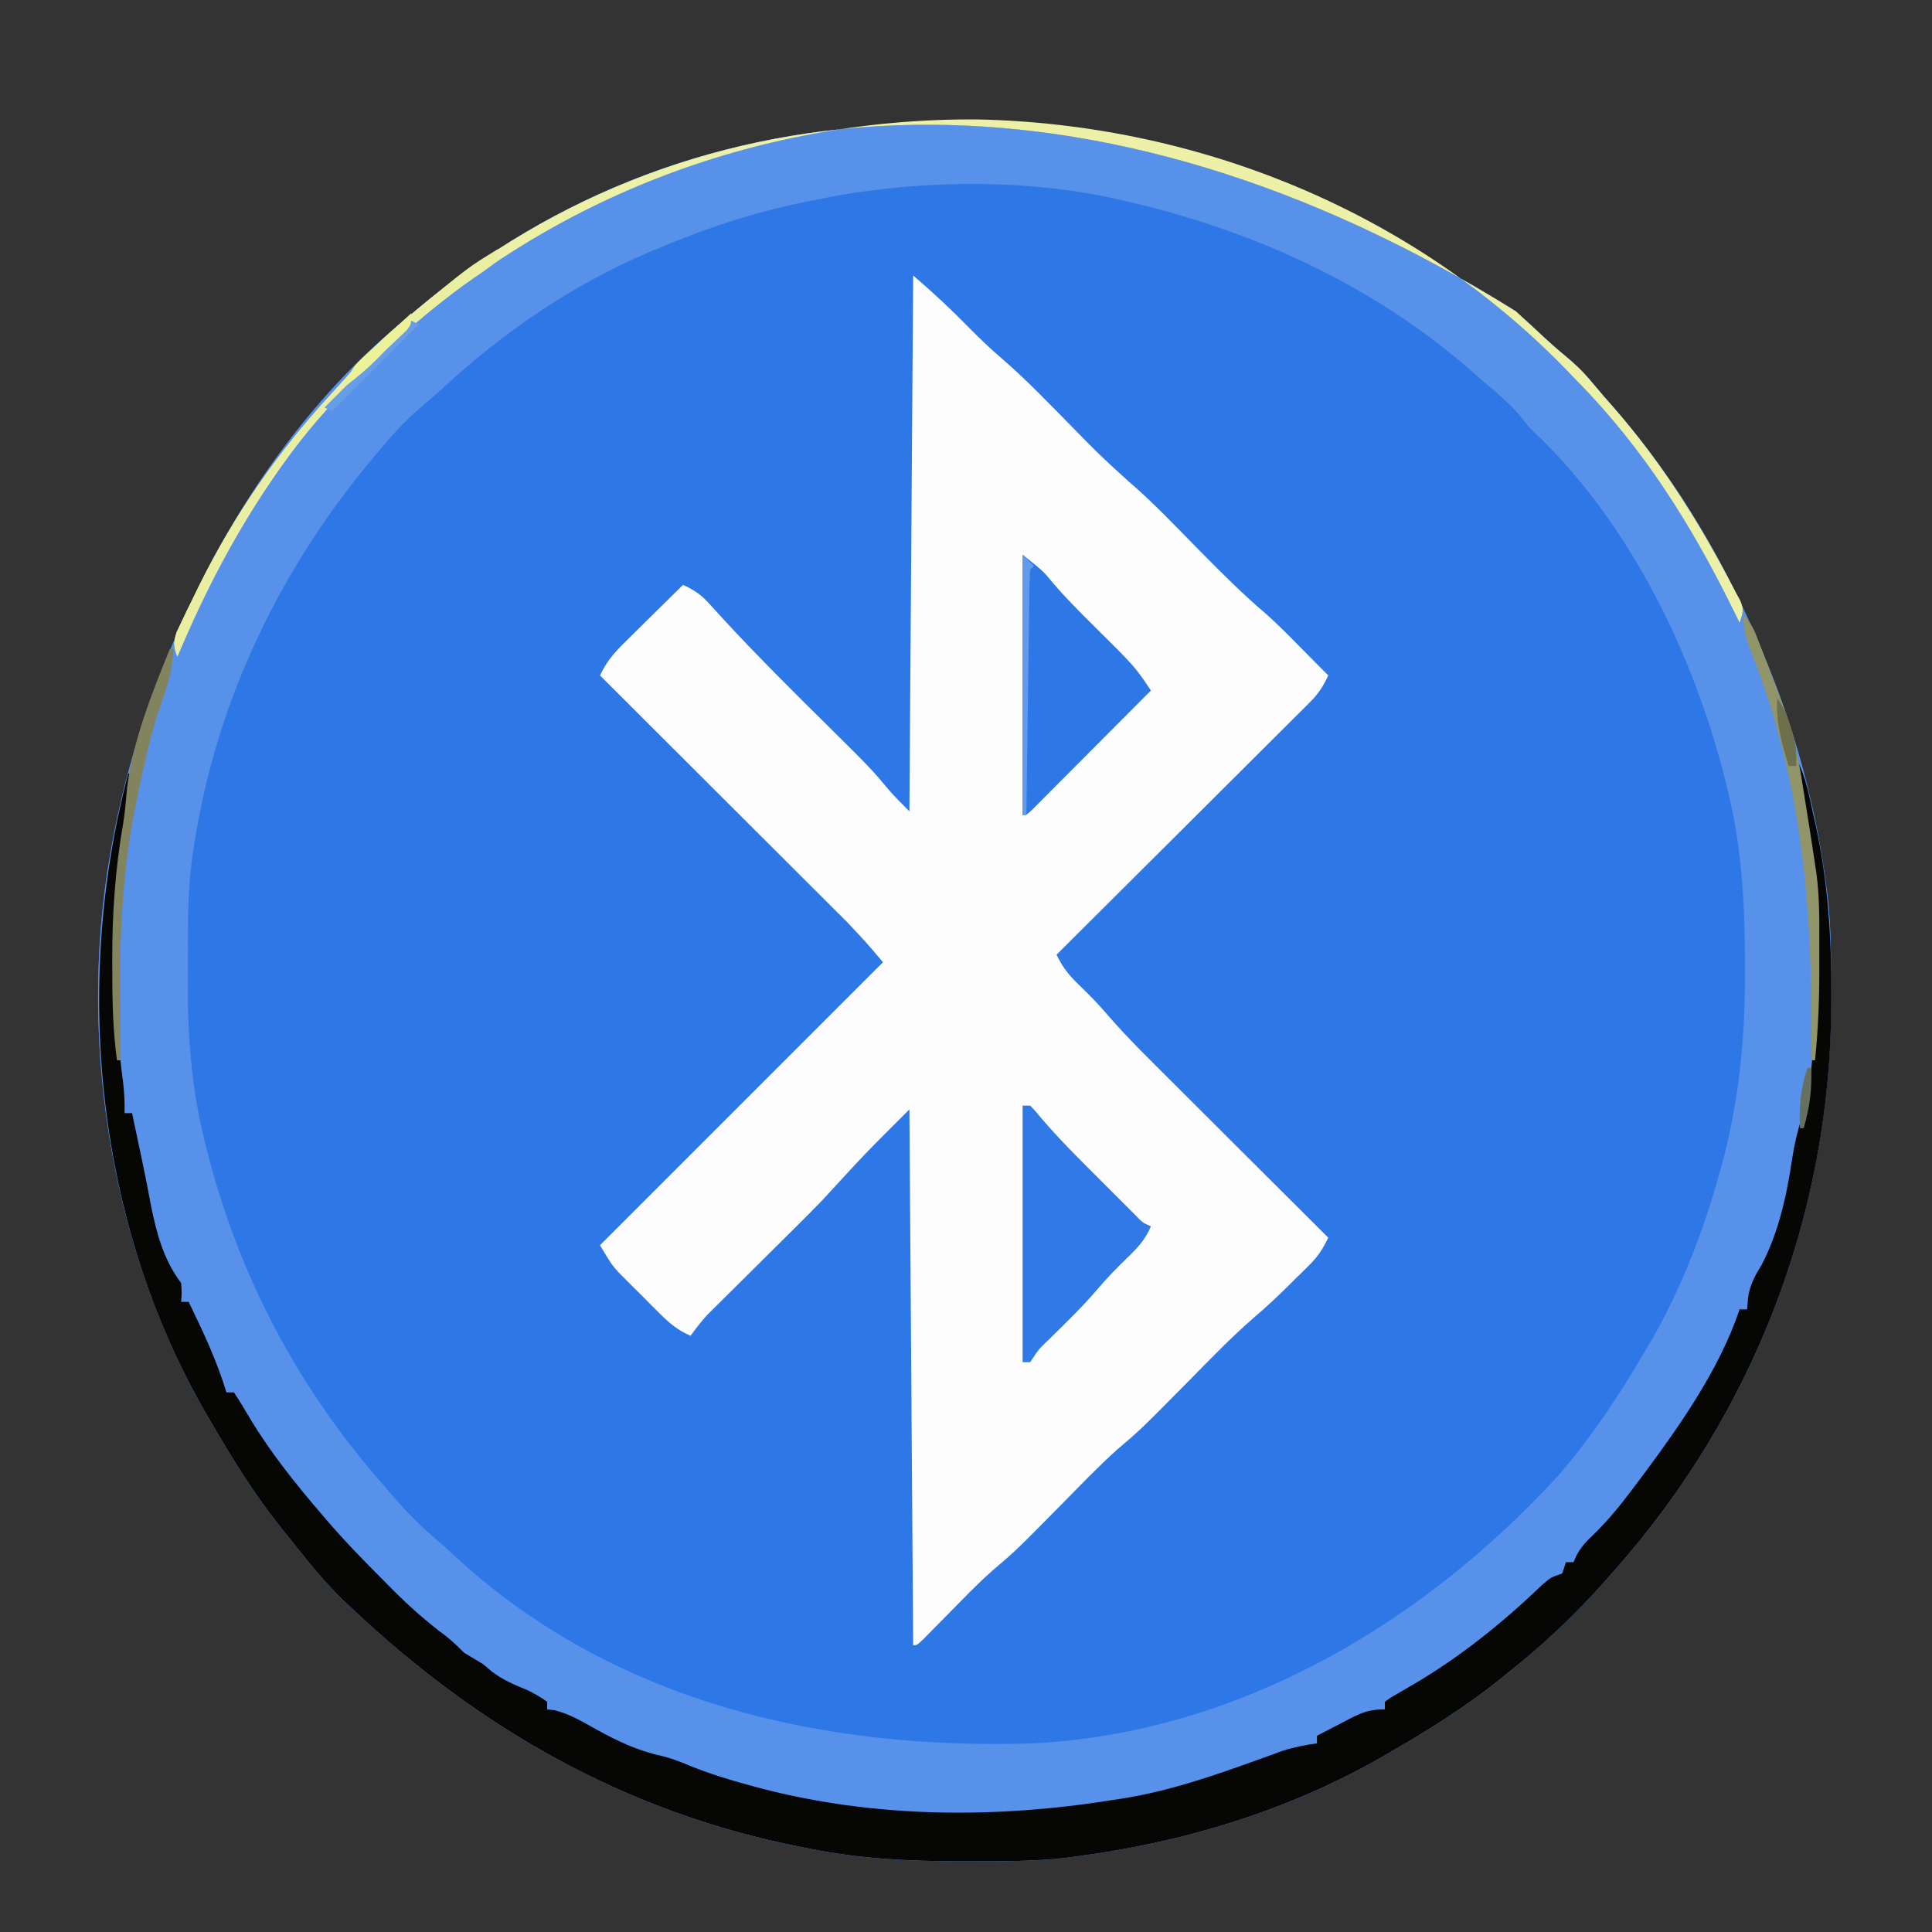
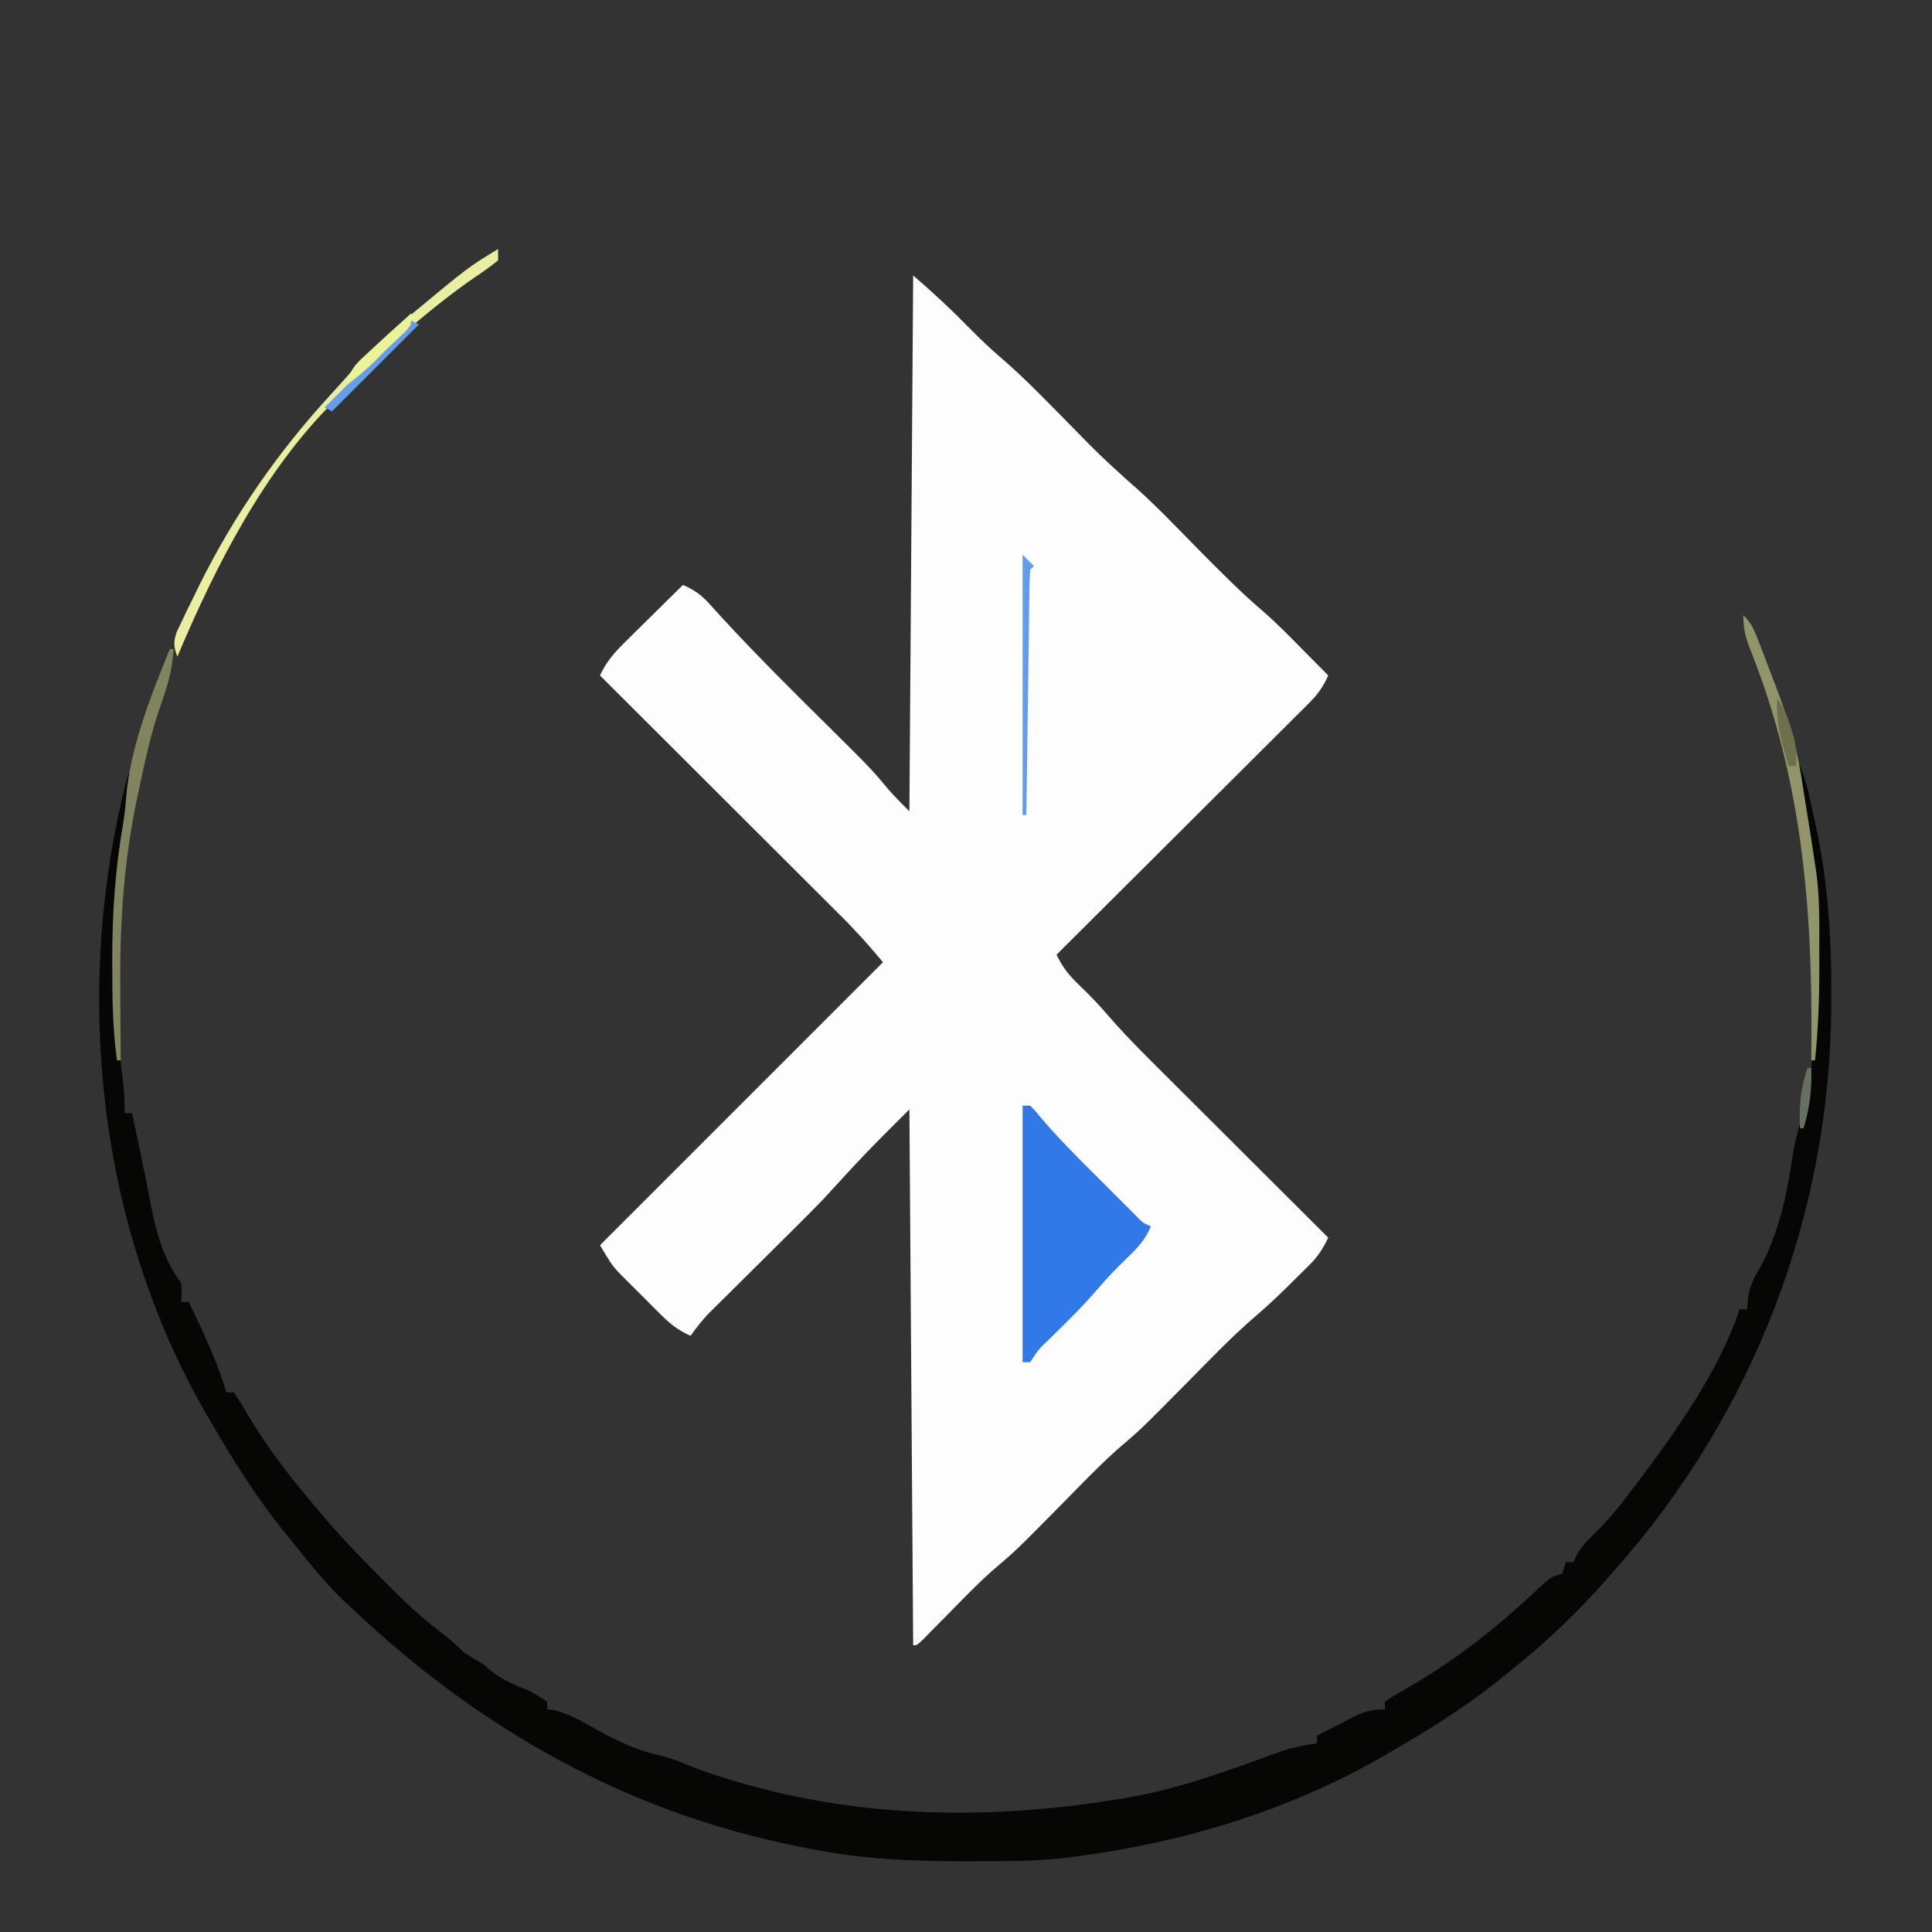
<svg xmlns="http://www.w3.org/2000/svg" version="1.1" width="512" height="512">
  <rect width="100%" height="100%" fill="#333333" stroke="none" />
-   <path d="M0 0 C2.57 2.312 5.103 4.656 7.621 7.025 C9.545 8.8 11.462 10.48 13.484 12.134 C15.738 14.027 17.636 15.802 19.527 18.033 C20.115 18.725 20.702 19.417 21.308 20.13 C21.978 20.923 22.649 21.716 23.339 22.533 C24.561 23.923 24.561 23.923 25.808 25.341 C43.271 45.317 56.376 67.975 66.339 92.533 C66.642 93.275 66.944 94.018 67.256 94.783 C74.693 113.315 79.794 132.721 82.339 152.533 C82.434 153.223 82.528 153.914 82.625 154.625 C83.661 163.286 83.583 172.011 83.589 180.72 C83.59 181.565 83.591 182.41 83.591 183.28 C83.521 238.982 63.259 291.831 26.339 333.533 C25.545 334.438 24.751 335.343 23.933 336.275 C15.996 345.217 7.718 353.109 -1.661 360.533 C-3.126 361.724 -3.126 361.724 -4.622 362.939 C-13.474 369.985 -22.875 375.871 -32.661 381.533 C-33.335 381.928 -34.01 382.324 -34.706 382.732 C-59.636 397.211 -88.138 405.867 -116.661 409.533 C-117.35 409.627 -118.04 409.721 -118.751 409.818 C-127.434 410.858 -136.178 410.776 -144.911 410.783 C-145.757 410.783 -146.604 410.784 -147.476 410.785 C-160.757 410.768 -173.606 410.15 -186.661 407.533 C-187.55 407.361 -188.44 407.19 -189.356 407.013 C-235.601 397.913 -274.64 375.726 -308.661 343.533 C-309.341 342.895 -310.022 342.257 -310.723 341.599 C-315.85 336.65 -320.236 331.105 -324.661 325.533 C-325.854 324.065 -325.854 324.065 -327.071 322.568 C-334.114 313.716 -340 304.316 -345.661 294.533 C-346.056 293.858 -346.452 293.183 -346.86 292.488 C-372.917 247.621 -381.626 190.436 -371.661 139.533 C-371.494 138.676 -371.328 137.819 -371.157 136.936 C-366.782 115.249 -359.383 94.377 -349.661 74.533 C-349.304 73.8 -348.947 73.067 -348.58 72.312 C-335.77 46.313 -317.246 20.922 -294.661 2.533 C-293.535 1.573 -292.41 0.612 -291.286 -0.35 C-218.33 -62.027 -111.298 -69.497 0 0 Z " fill="#2D77E7" transform="translate(401.661,82.467)" />
-   <path d="M0 0 C2.57 2.312 5.103 4.656 7.621 7.025 C9.545 8.8 11.462 10.48 13.484 12.134 C15.738 14.027 17.636 15.802 19.527 18.033 C20.115 18.725 20.702 19.417 21.308 20.13 C21.978 20.923 22.649 21.716 23.339 22.533 C24.561 23.923 24.561 23.923 25.808 25.341 C43.271 45.317 56.376 67.975 66.339 92.533 C66.642 93.275 66.944 94.018 67.256 94.783 C74.693 113.315 79.794 132.721 82.339 152.533 C82.434 153.223 82.528 153.914 82.625 154.625 C83.661 163.286 83.583 172.011 83.589 180.72 C83.59 181.565 83.591 182.41 83.591 183.28 C83.521 238.982 63.259 291.831 26.339 333.533 C25.545 334.438 24.751 335.343 23.933 336.275 C15.996 345.217 7.718 353.109 -1.661 360.533 C-3.126 361.724 -3.126 361.724 -4.622 362.939 C-13.474 369.985 -22.875 375.871 -32.661 381.533 C-33.335 381.928 -34.01 382.324 -34.706 382.732 C-59.636 397.211 -88.138 405.867 -116.661 409.533 C-117.35 409.627 -118.04 409.721 -118.751 409.818 C-127.434 410.858 -136.178 410.776 -144.911 410.783 C-145.757 410.783 -146.604 410.784 -147.476 410.785 C-160.757 410.768 -173.606 410.15 -186.661 407.533 C-187.55 407.361 -188.44 407.19 -189.356 407.013 C-235.601 397.913 -274.64 375.726 -308.661 343.533 C-309.341 342.895 -310.022 342.257 -310.723 341.599 C-315.85 336.65 -320.236 331.105 -324.661 325.533 C-325.854 324.065 -325.854 324.065 -327.071 322.568 C-334.114 313.716 -340 304.316 -345.661 294.533 C-346.056 293.858 -346.452 293.183 -346.86 292.488 C-372.917 247.621 -381.626 190.436 -371.661 139.533 C-371.494 138.676 -371.328 137.819 -371.157 136.936 C-366.782 115.249 -359.383 94.377 -349.661 74.533 C-349.304 73.8 -348.947 73.067 -348.58 72.312 C-335.77 46.313 -317.246 20.922 -294.661 2.533 C-293.535 1.573 -292.41 0.612 -291.286 -0.35 C-218.33 -62.027 -111.298 -69.497 0 0 Z M-185.661 -29.467 C-186.501 -29.301 -187.341 -29.135 -188.207 -28.963 C-201.923 -26.217 -214.783 -21.898 -227.661 -16.467 C-228.408 -16.154 -229.155 -15.841 -229.925 -15.519 C-250.089 -6.928 -268.311 5.619 -284.387 20.447 C-286.5 22.385 -288.661 24.243 -290.848 26.095 C-294.857 29.61 -298.273 33.422 -301.661 37.533 C-302.089 38.043 -302.517 38.553 -302.958 39.079 C-328.265 69.331 -345.273 105.307 -350.661 144.533 C-350.757 145.216 -350.854 145.899 -350.953 146.603 C-351.915 154.571 -351.847 162.575 -351.846 170.589 C-351.848 173.066 -351.866 175.542 -351.885 178.019 C-351.937 192.226 -350.892 206.147 -347.411 219.97 C-347.194 220.848 -346.977 221.726 -346.753 222.63 C-338.287 256.016 -322.43 285.744 -299.661 311.533 C-298.939 312.377 -298.217 313.221 -297.473 314.091 C-293.799 318.347 -289.992 322.184 -285.692 325.806 C-284.351 326.946 -283.037 328.118 -281.754 329.322 C-239.653 368.67 -183.604 381.372 -127.661 379.533 C-73.43 376.688 -24.651 347.825 11.339 308.533 C20.136 298.333 27.564 287.151 34.339 275.533 C34.688 274.944 35.037 274.355 35.396 273.748 C44.129 258.849 50.277 242.5 54.714 225.845 C54.941 225.005 55.167 224.166 55.4 223.3 C59.495 206.973 60.898 190.63 60.777 173.845 C60.773 172.933 60.77 172.021 60.767 171.081 C60.688 156.277 59.843 141.973 56.339 127.533 C56.098 126.537 55.857 125.542 55.608 124.516 C47.136 90.851 30.284 56.057 4.746 31.904 C3.339 30.533 3.339 30.533 1.402 28.033 C-1.583 24.415 -5.091 21.56 -8.661 18.533 C-9.612 17.694 -10.563 16.854 -11.543 15.99 C-38.062 -7.249 -70.416 -21.812 -104.661 -29.467 C-105.505 -29.659 -106.349 -29.851 -107.219 -30.049 C-131.803 -35.337 -161.138 -34.678 -185.661 -29.467 Z " fill="#5791E9" transform="translate(401.661,82.467)" />
  <path d="M0 0 C5.277 4.523 10.185 9.104 15.018 14.057 C17.795 16.875 20.616 19.562 23.629 22.129 C30.155 27.767 36.098 34.044 42.155 40.175 C49.359 47.536 49.359 47.536 56.969 54.469 C63.613 60.131 69.596 66.544 75.728 72.748 C81.398 78.48 87.027 84.169 93.172 89.399 C96.61 92.41 99.79 95.686 103 98.938 C103.679 99.621 104.359 100.305 105.059 101.01 C106.708 102.671 108.355 104.334 110 106 C108.7 108.864 107.326 110.922 105.102 113.138 C104.51 113.733 103.919 114.327 103.309 114.94 C102.662 115.58 102.014 116.22 101.347 116.88 C100.664 117.563 99.981 118.247 99.277 118.951 C97.02 121.206 94.756 123.455 92.492 125.703 C90.925 127.266 89.359 128.83 87.793 130.394 C83.671 134.509 79.543 138.617 75.413 142.724 C71.2 146.917 66.993 151.115 62.785 155.312 C54.529 163.547 46.266 171.776 38 180 C39.621 183.444 41.425 185.607 44.188 188.25 C46.902 190.855 49.451 193.508 51.88 196.376 C57.129 202.395 62.84 207.963 68.496 213.594 C69.697 214.793 70.898 215.992 72.098 217.192 C75.234 220.324 78.373 223.453 81.513 226.582 C84.726 229.784 87.936 232.99 91.146 236.195 C97.428 242.466 103.713 248.734 110 255 C108.616 257.877 107.296 259.953 105.023 262.207 C104.434 262.794 103.845 263.381 103.238 263.986 C102.623 264.589 102.009 265.192 101.375 265.812 C100.783 266.404 100.192 266.995 99.582 267.604 C96.593 270.563 93.554 273.409 90.352 276.137 C84.247 281.418 78.67 287.262 73 293 C60.338 305.813 60.338 305.813 54.105 311.117 C49.016 315.669 44.297 320.643 39.5 325.5 C27.215 337.938 27.215 337.938 20.935 343.288 C16.957 346.808 13.286 350.653 9.562 354.438 C7.962 356.063 6.359 357.687 4.754 359.309 C4.056 360.018 3.358 360.728 2.639 361.459 C1 363 1 363 0 363 C-0.33 316.14 -0.66 269.28 -1 221 C-12.769 232.748 -12.769 232.748 -24 245 C-26.506 247.573 -29.023 250.118 -31.578 252.641 C-32.618 253.675 -32.618 253.675 -33.679 254.73 C-35.867 256.906 -38.058 259.078 -40.25 261.25 C-43.154 264.127 -46.055 267.008 -48.953 269.891 C-49.616 270.545 -50.278 271.199 -50.961 271.873 C-51.888 272.795 -51.888 272.795 -52.833 273.735 C-53.644 274.539 -53.644 274.539 -54.471 275.358 C-56.133 277.143 -57.569 279.027 -59 281 C-62.282 279.562 -64.473 277.784 -67.004 275.262 C-68.115 274.155 -68.115 274.155 -69.248 273.025 C-70.012 272.254 -70.776 271.482 -71.562 270.688 C-72.33 269.928 -73.098 269.168 -73.889 268.385 C-74.628 267.643 -75.367 266.901 -76.129 266.137 C-77.135 265.127 -77.135 265.127 -78.162 264.096 C-80 262 -80 262 -83 257 C-58.25 232.25 -33.5 207.5 -8 182 C-12.554 176.624 -12.554 176.624 -17.341 171.539 C-17.93 170.949 -18.519 170.358 -19.125 169.75 C-19.749 169.13 -20.373 168.51 -21.015 167.871 C-22.026 166.86 -22.026 166.86 -23.057 165.829 C-25.262 163.624 -27.471 161.424 -29.68 159.223 C-31.218 157.686 -32.757 156.149 -34.295 154.612 C-38.327 150.583 -42.362 146.558 -46.398 142.534 C-50.522 138.419 -54.644 134.302 -58.766 130.186 C-66.841 122.121 -74.919 114.059 -83 106 C-81.301 102.379 -79.289 100.057 -76.43 97.234 C-75.534 96.345 -74.638 95.455 -73.715 94.539 C-72.778 93.619 -71.841 92.698 -70.875 91.75 C-69.92 90.805 -68.966 89.86 -68.012 88.914 C-65.679 86.605 -63.342 84.3 -61 82 C-58.143 83.285 -56.219 84.569 -54.129 86.895 C-53.569 87.506 -53.009 88.118 -52.431 88.748 C-51.815 89.429 -51.198 90.111 -50.562 90.812 C-41.375 100.785 -31.751 110.307 -22.117 119.845 C-11.091 130.784 -11.091 130.784 -6.432 136.349 C-4.72 138.323 -2.847 140.153 -1 142 C-0.67 95.14 -0.34 48.28 0 0 Z " fill="#FDFDFE" transform="translate(242,73)" />
  <path d="M0 0 C2.534 4.658 3.391 9.541 4.5 14.688 C4.819 16.092 4.819 16.092 5.145 17.525 C8.407 32.505 9.383 47.34 9.312 62.625 C9.31 63.866 9.31 63.866 9.307 65.132 C9.102 120.682 -11.186 173.418 -48 215 C-48.794 215.905 -49.588 216.81 -50.406 217.742 C-58.343 226.684 -66.621 234.576 -76 242 C-77.466 243.191 -77.466 243.191 -78.961 244.406 C-87.813 251.452 -97.215 257.338 -107 263 C-107.675 263.396 -108.35 263.791 -109.045 264.199 C-133.976 278.678 -162.477 287.335 -191 291 C-191.69 291.094 -192.38 291.189 -193.09 291.286 C-201.774 292.325 -210.517 292.244 -219.25 292.25 C-220.097 292.251 -220.943 292.251 -221.815 292.252 C-235.096 292.235 -247.945 291.617 -261 289 C-261.89 288.828 -262.779 288.657 -263.696 288.48 C-309.94 279.381 -348.979 257.193 -383 225 C-383.681 224.362 -384.361 223.724 -385.062 223.066 C-390.189 218.118 -394.575 212.573 -399 207 C-400.193 205.532 -400.193 205.532 -401.41 204.035 C-408.454 195.184 -414.339 185.784 -420 176 C-420.396 175.325 -420.791 174.65 -421.199 173.955 C-450.524 123.463 -456.823 60.056 -442 4 C-441.67 4 -441.34 4 -441 4 C-441.415 9.249 -441.854 14.466 -442.754 19.656 C-444.756 31.397 -445.305 42.931 -445.312 54.812 C-445.316 55.539 -445.319 56.266 -445.323 57.014 C-445.348 66.591 -444.699 75.906 -443.427 85.397 C-443.08 88.321 -442.911 91.064 -443 94 C-442.34 94 -441.68 94 -441 94 C-440.56 96.083 -440.119 98.165 -439.68 100.248 C-439.308 102.008 -438.936 103.768 -438.562 105.528 C-437.655 109.823 -436.783 114.117 -436 118.438 C-434.533 125.825 -432.579 132.973 -428 139 C-427.812 141.75 -427.812 141.75 -428 144 C-427.34 144 -426.68 144 -426 144 C-422.21 151.881 -418.506 159.598 -416 168 C-415.34 168 -414.68 168 -414 168 C-412.488 170.307 -411.079 172.621 -409.688 175 C-404.248 184.011 -397.839 192.022 -391 200 C-390.465 200.63 -389.929 201.261 -389.378 201.91 C-384.691 207.36 -379.705 212.479 -374.625 217.562 C-373.826 218.374 -373.027 219.185 -372.203 220.021 C-367.679 224.557 -363.069 228.688 -357.923 232.508 C-356.129 233.9 -354.601 235.395 -353 237 C-351.337 238.006 -349.67 239.006 -348 240 C-347.216 240.66 -346.433 241.32 -345.625 242 C-342.584 244.317 -339.528 245.551 -336 247 C-333.062 248.562 -333.062 248.562 -331 250 C-331 250.66 -331 251.32 -331 252 C-330.343 252.075 -329.685 252.15 -329.008 252.227 C-324.897 253.284 -321.555 255.302 -317.875 257.375 C-312.227 260.468 -306.992 262.966 -300.652 264.332 C-298.072 264.982 -295.782 265.842 -293.336 266.883 C-288.164 268.992 -282.951 270.607 -277.562 272.062 C-276.615 272.319 -275.668 272.576 -274.692 272.841 C-244.166 280.86 -212.032 280.978 -181 276 C-180.192 275.877 -179.383 275.753 -178.55 275.626 C-166.209 273.673 -154.588 269.665 -142.872 265.441 C-141.681 265.013 -140.489 264.585 -139.262 264.145 C-138.199 263.756 -137.137 263.368 -136.042 262.968 C-133.029 262.009 -130.127 261.439 -127 261 C-127 260.34 -127 259.68 -127 259 C-124.755 257.823 -122.505 256.659 -120.25 255.5 C-119.616 255.166 -118.982 254.832 -118.328 254.488 C-114.88 252.728 -112.952 252 -109 252 C-109 251.34 -109 250.68 -109 250 C-107.57 248.938 -107.57 248.938 -105.555 247.785 C-104.814 247.352 -104.074 246.919 -103.311 246.473 C-102.507 246.007 -101.703 245.542 -100.875 245.062 C-88.507 237.696 -77.817 229.045 -67.426 219.117 C-65 217 -65 217 -62 216 C-61.67 215.01 -61.34 214.02 -61 213 C-60.34 213 -59.68 213 -59 213 C-58.737 212.407 -58.473 211.814 -58.202 211.204 C-56.949 208.906 -55.671 207.521 -53.766 205.742 C-50.046 202.124 -46.874 198.261 -43.75 194.125 C-43.192 193.388 -42.634 192.651 -42.059 191.892 C-31.734 178.091 -20.493 162.479 -15 146 C-14.34 146 -13.68 146 -13 146 C-12.918 144.989 -12.835 143.979 -12.75 142.938 C-12.26 139.5 -10.988 137.208 -9.176 134.242 C-4.623 125.561 -2.497 115.786 -1.076 106.163 C-0.496 102.342 0.337 98.78 1.512 95.094 C3.036 90.172 3.765 85.439 4.188 80.312 C4.265 79.385 4.343 78.457 4.422 77.501 C6.044 55.594 5.252 34.483 1.458 12.857 C0.774 8.589 0.358 4.306 0 0 Z " fill="#060704" transform="translate(476,201)" />
-   <path d="M0 0 C5.53 4.424 5.53 4.424 8 7.438 C11.315 11.327 14.867 14.912 18.5 18.5 C29.769 29.654 29.769 29.654 34 36 C29.322 40.703 24.64 45.403 19.956 50.099 C18.361 51.699 16.767 53.299 15.175 54.901 C12.891 57.197 10.604 59.489 8.316 61.781 C7.6 62.503 6.883 63.225 6.145 63.969 C5.484 64.629 4.823 65.29 4.143 65.971 C3.267 66.85 3.267 66.85 2.373 67.747 C1 69 1 69 0 69 C0 46.23 0 23.46 0 0 Z " fill="#2D77E7" transform="translate(271,147)" />
  <path d="M0 0 C0.66 0 1.32 0 2 0 C3.311 1.33 3.311 1.33 4.887 3.254 C9.403 8.564 14.309 13.46 19.245 18.375 C20.83 19.955 22.411 21.541 23.99 23.127 C25 24.136 26.009 25.144 27.02 26.152 C27.928 27.06 28.837 27.967 29.773 28.902 C31.815 31.027 31.815 31.027 34 32 C32.516 35.487 30.538 37.642 27.812 40.25 C24.997 42.998 22.29 45.746 19.75 48.75 C15.873 53.288 11.617 57.436 7.354 61.608 C4.298 64.513 4.298 64.513 2 68 C1.34 68 0.68 68 0 68 C0 45.56 0 23.12 0 0 Z " fill="#3079E7" transform="translate(271,293)" />
-   <path d="M0 0 C2.57 2.312 5.103 4.656 7.621 7.025 C9.545 8.8 11.462 10.48 13.484 12.134 C15.738 14.027 17.636 15.802 19.527 18.033 C20.115 18.725 20.702 19.417 21.308 20.13 C21.978 20.923 22.649 21.716 23.339 22.533 C24.561 23.923 24.561 23.923 25.808 25.341 C38.997 40.429 49.154 56.747 58.339 74.533 C58.92 75.596 58.92 75.596 59.513 76.68 C60.556 79.018 60.183 80.169 59.339 82.533 C58.866 81.563 58.393 80.594 57.906 79.595 C46.79 56.974 34.105 36.606 16.339 18.533 C15.256 17.41 14.173 16.288 13.089 15.166 C-27.73 -26.763 -84.624 -49.649 -142.829 -50.821 C-201.151 -51.19 -257.284 -29.646 -299.661 10.533 C-301.33 12.197 -302.997 13.864 -304.661 15.533 C-305.572 16.409 -306.483 17.286 -307.422 18.189 C-314.604 25.13 -320.877 32.393 -326.661 40.533 C-327.07 41.109 -327.48 41.684 -327.902 42.278 C-338.77 57.727 -347.309 74.161 -354.661 91.533 C-355.635 88.948 -355.731 87.75 -354.863 85.085 C-354.216 83.727 -354.216 83.727 -353.555 82.341 C-353.072 81.323 -352.59 80.305 -352.092 79.257 C-351.558 78.172 -351.024 77.088 -350.473 75.97 C-349.928 74.853 -349.383 73.735 -348.821 72.584 C-339.539 53.912 -327.96 37.227 -313.844 21.904 C-312.338 20.268 -310.852 18.613 -309.383 16.943 C-304.765 11.692 -300.05 6.978 -294.661 2.533 C-293.53 1.567 -292.4 0.601 -291.27 -0.366 C-218.298 -62.016 -111.303 -69.5 0 0 Z " fill="#EDF1A7" transform="translate(401.661,82.467)" />
  <path d="M0 0 C0 0.99 0 1.98 0 3 C-2.029 4.631 -4.025 6.067 -6.188 7.5 C-13.548 12.553 -20.257 18.163 -27 24 C-28.052 24.862 -29.106 25.722 -30.16 26.582 C-32.514 28.586 -34.47 30.51 -36.438 32.875 C-38.629 35.454 -40.855 37.863 -43.312 40.188 C-62.046 58.712 -74.865 84.049 -85 108 C-85.974 105.415 -86.071 104.217 -85.202 101.552 C-84.555 100.194 -84.555 100.194 -83.895 98.809 C-83.17 97.282 -83.17 97.282 -82.431 95.724 C-81.897 94.639 -81.363 93.555 -80.812 92.438 C-80.267 91.32 -79.722 90.203 -79.16 89.052 C-69.878 70.379 -58.299 53.695 -44.184 38.371 C-42.677 36.735 -41.191 35.08 -39.723 33.41 C-35.106 28.162 -30.398 23.433 -25 19 C-24.418 18.516 -23.835 18.032 -23.235 17.533 C-7.947 4.834 -7.947 4.834 0 0 Z " fill="#EAEEA0" transform="translate(132,66)" />
  <path d="M0 0 C2.409 2.409 3.095 4.455 4.312 7.637 C4.748 8.772 5.184 9.907 5.633 11.076 C6.084 12.268 6.535 13.46 7 14.688 C7.451 15.86 7.902 17.032 8.367 18.24 C11.384 26.143 13.914 33.771 15.254 42.148 C15.36 42.805 15.465 43.462 15.574 44.139 C15.796 45.518 16.015 46.898 16.232 48.278 C16.561 50.363 16.896 52.447 17.232 54.531 C17.845 58.351 18.429 62.174 19 66 C19.122 66.806 19.244 67.612 19.37 68.443 C20.24 75.022 20.151 81.638 20.13 88.264 C20.125 90.298 20.13 92.332 20.137 94.365 C20.129 102.295 19.816 110.111 19 118 C18.67 118 18.34 118 18 118 C18.01 117.019 18.021 116.039 18.032 115.029 C18.39 78.175 15.695 43.845 1.879 9.224 C0.565 5.867 0 3.673 0 0 Z " fill="#929569" transform="translate(462,163)" />
  <path d="M0 0 C0.33 0 0.66 0 1 0 C0.686 5.126 -0.425 9.364 -2.188 14.188 C-4.867 21.743 -6.551 29.474 -8.188 37.312 C-8.437 38.485 -8.687 39.658 -8.944 40.866 C-12.325 57.491 -13.293 73.698 -13.125 90.625 C-13.115 92.422 -13.106 94.219 -13.098 96.016 C-13.076 100.344 -13.042 104.672 -13 109 C-13.33 109 -13.66 109 -14 109 C-15.137 100.788 -15.241 92.653 -15.25 84.375 C-15.252 83.597 -15.253 82.819 -15.255 82.017 C-15.257 69.878 -14.453 58.175 -12.354 46.2 C-11.843 43.024 -11.605 39.828 -11.312 36.625 C-9.693 24.064 -4.745 11.687 0 0 Z " fill="#81845F" transform="translate(45,172)" />
  <path d="M0 0 C0.99 0.99 1.98 1.98 3 3 C2.67 3.33 2.34 3.66 2 4 C1.876 6.024 1.822 8.053 1.795 10.08 C1.775 11.382 1.755 12.683 1.734 14.024 C1.717 15.455 1.7 16.885 1.684 18.316 C1.663 19.772 1.642 21.228 1.621 22.684 C1.565 26.523 1.516 30.361 1.468 34.2 C1.418 38.115 1.362 42.029 1.307 45.943 C1.199 53.629 1.098 61.314 1 69 C0.67 69 0.34 69 0 69 C0 46.23 0 23.46 0 0 Z " fill="#629AEC" transform="translate(271,147)" />
  <path d="M0 0 C0.66 0.33 1.32 0.66 2 1 C-5.59 8.59 -13.18 16.18 -21 24 C-21.66 23.67 -22.32 23.34 -23 23 C-15.333 15.333 -7.667 7.667 0 0 Z " fill="#669CE8" transform="translate(109,85)" />
  <path d="M0 0 C0 3 0 3 -1.355 4.648 C-1.96 5.218 -2.565 5.788 -3.188 6.375 C-3.828 6.987 -4.469 7.6 -5.129 8.23 C-5.746 8.814 -6.364 9.398 -7 10 C-7.866 10.887 -8.732 11.774 -9.625 12.688 C-11.97 14.971 -14.41 17.002 -17 19 C-16.433 15.349 -15.1 13.793 -12.402 11.328 C-11.684 10.664 -10.965 10 -10.225 9.316 C-9.47 8.634 -8.715 7.953 -7.938 7.25 C-7.179 6.553 -6.42 5.855 -5.639 5.137 C-3.766 3.417 -1.886 1.705 0 0 Z " fill="#ECF298" transform="translate(109,83)" />
  <path d="M0 0 C1.84 2.761 2.683 4.746 3.625 7.875 C3.885 8.718 4.146 9.561 4.414 10.43 C5.01 13.042 5.105 15.33 5 18 C4.34 18 3.68 18 3 18 C1.143 11.886 -0.428 6.415 0 0 Z " fill="#6E704C" transform="translate(471,185)" />
  <path d="M0 0 C0.33 0 0.66 0 1 0 C1.207 5.789 0.592 10.429 -1 16 C-1.33 16 -1.66 16 -2 16 C-2.236 10.222 -1.868 5.487 0 0 Z " fill="#66705E" transform="translate(479,283)" />
</svg>